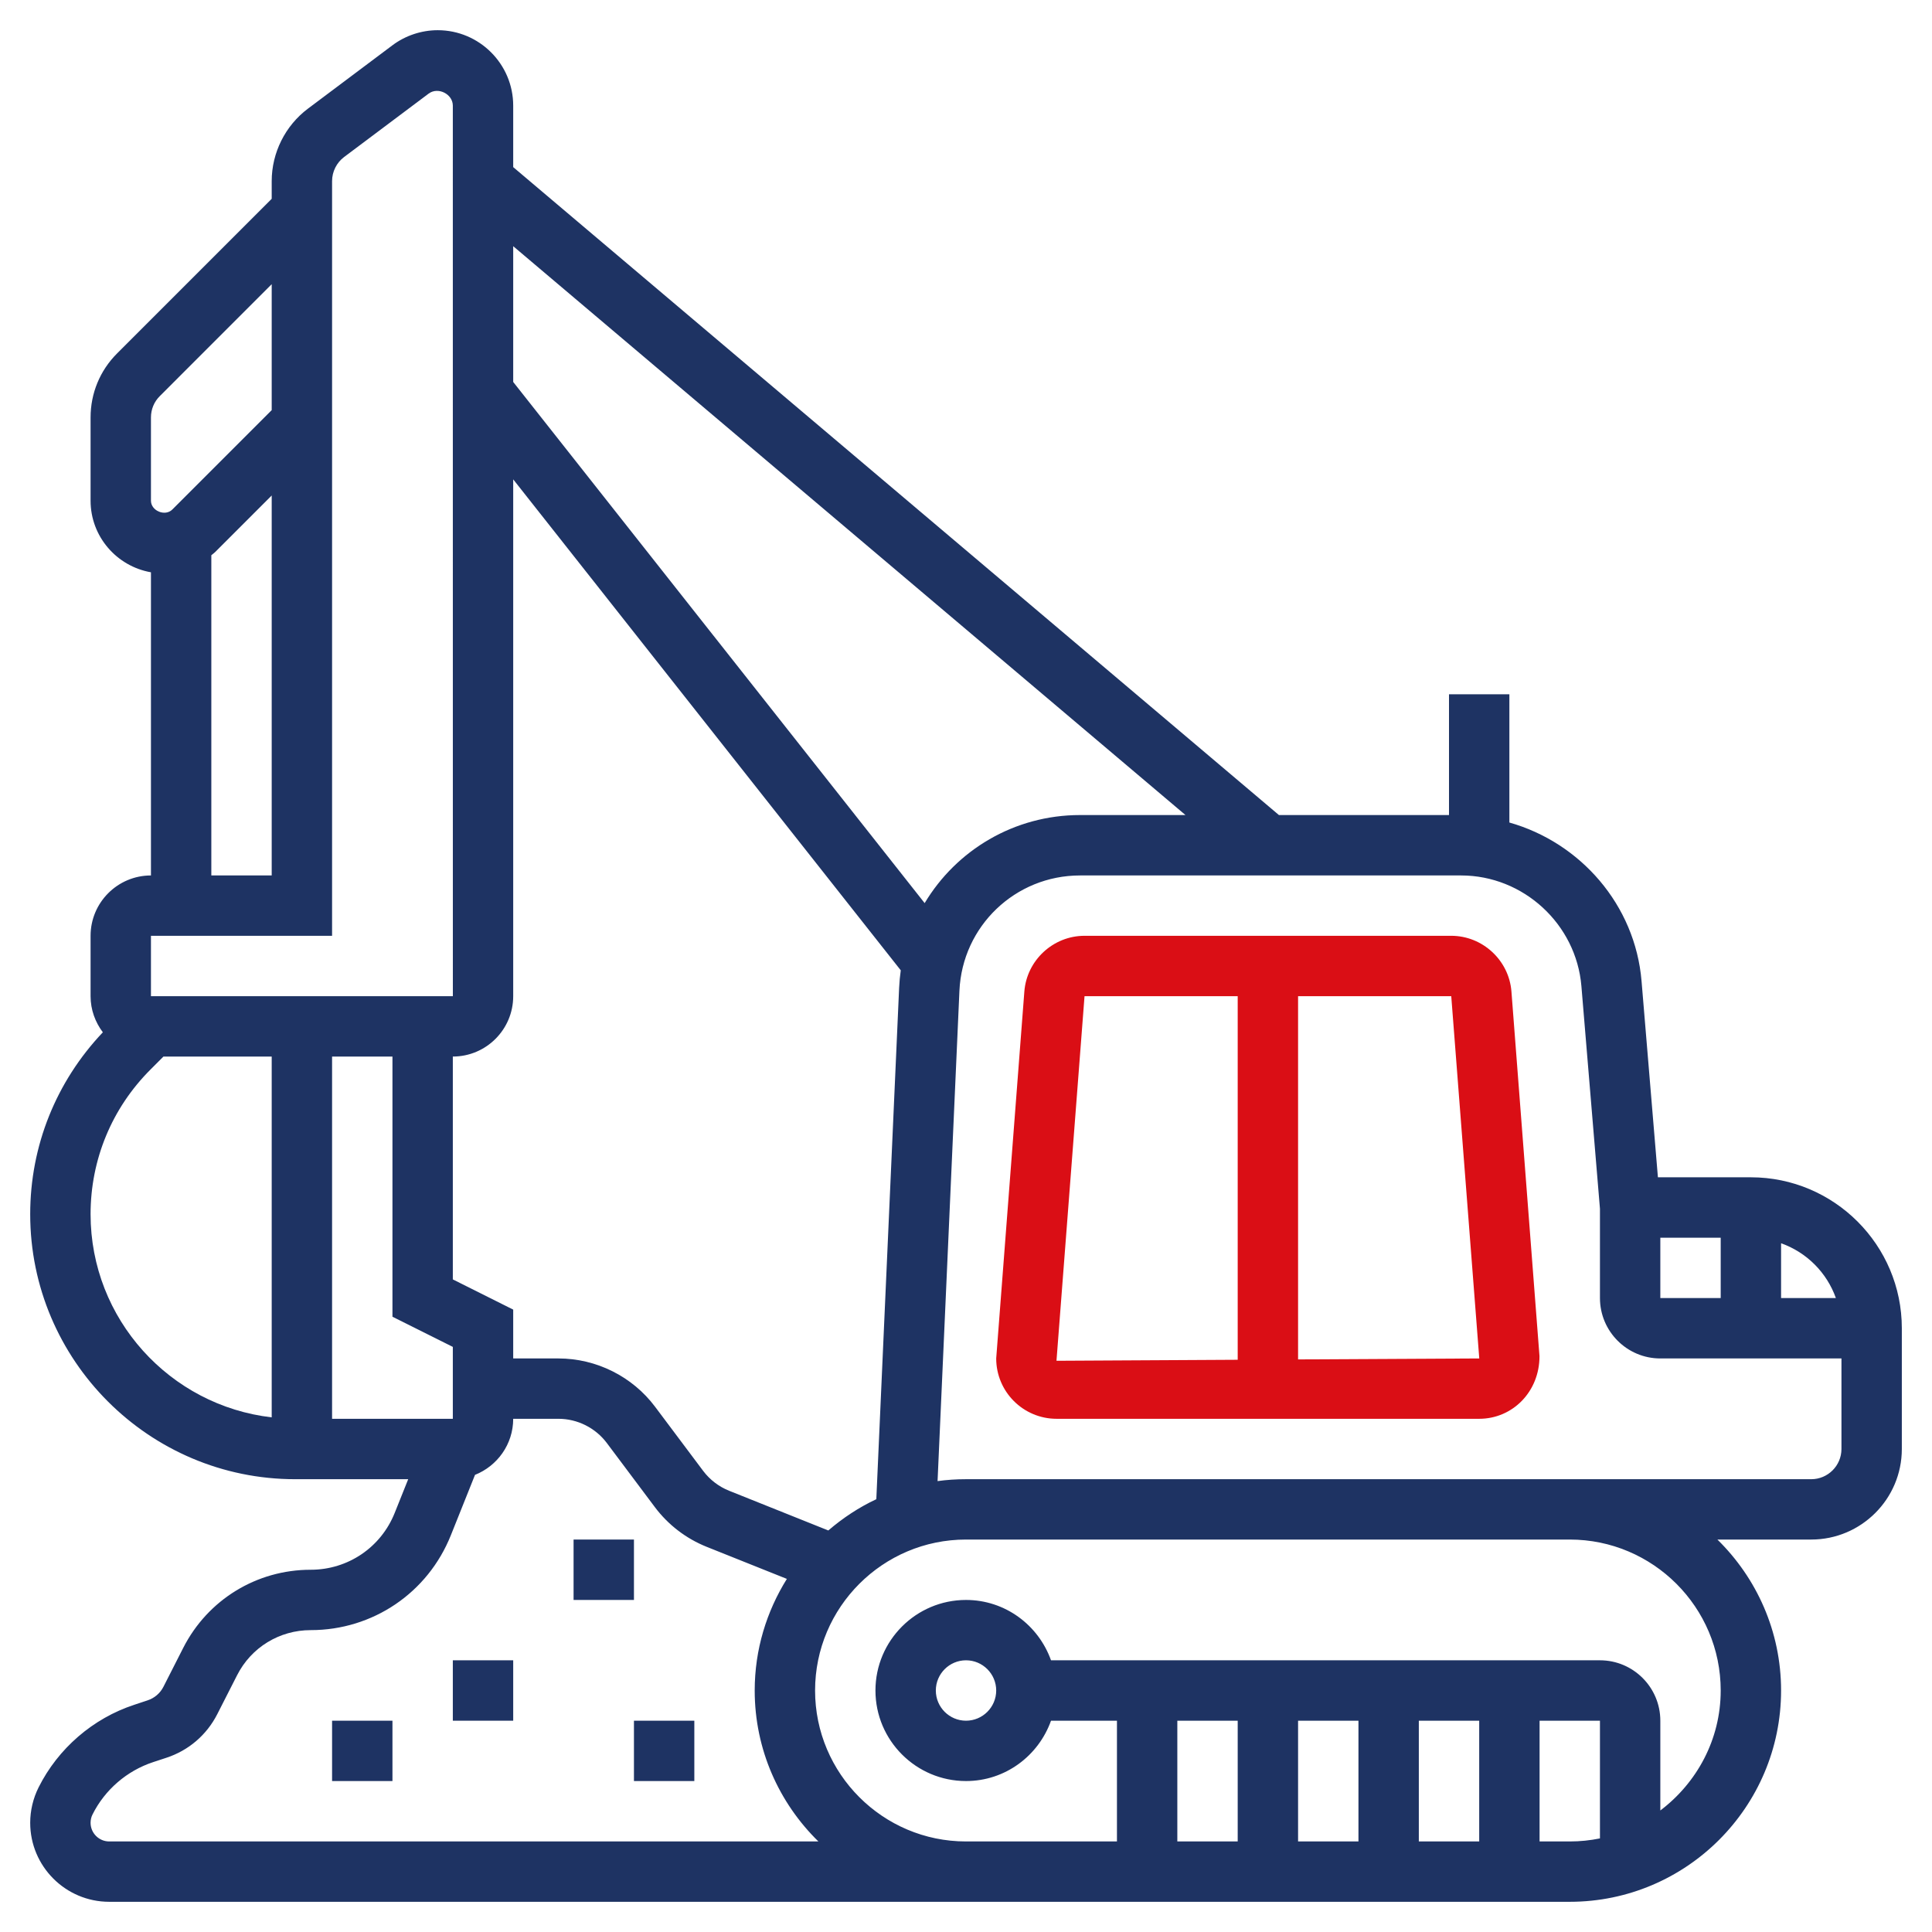
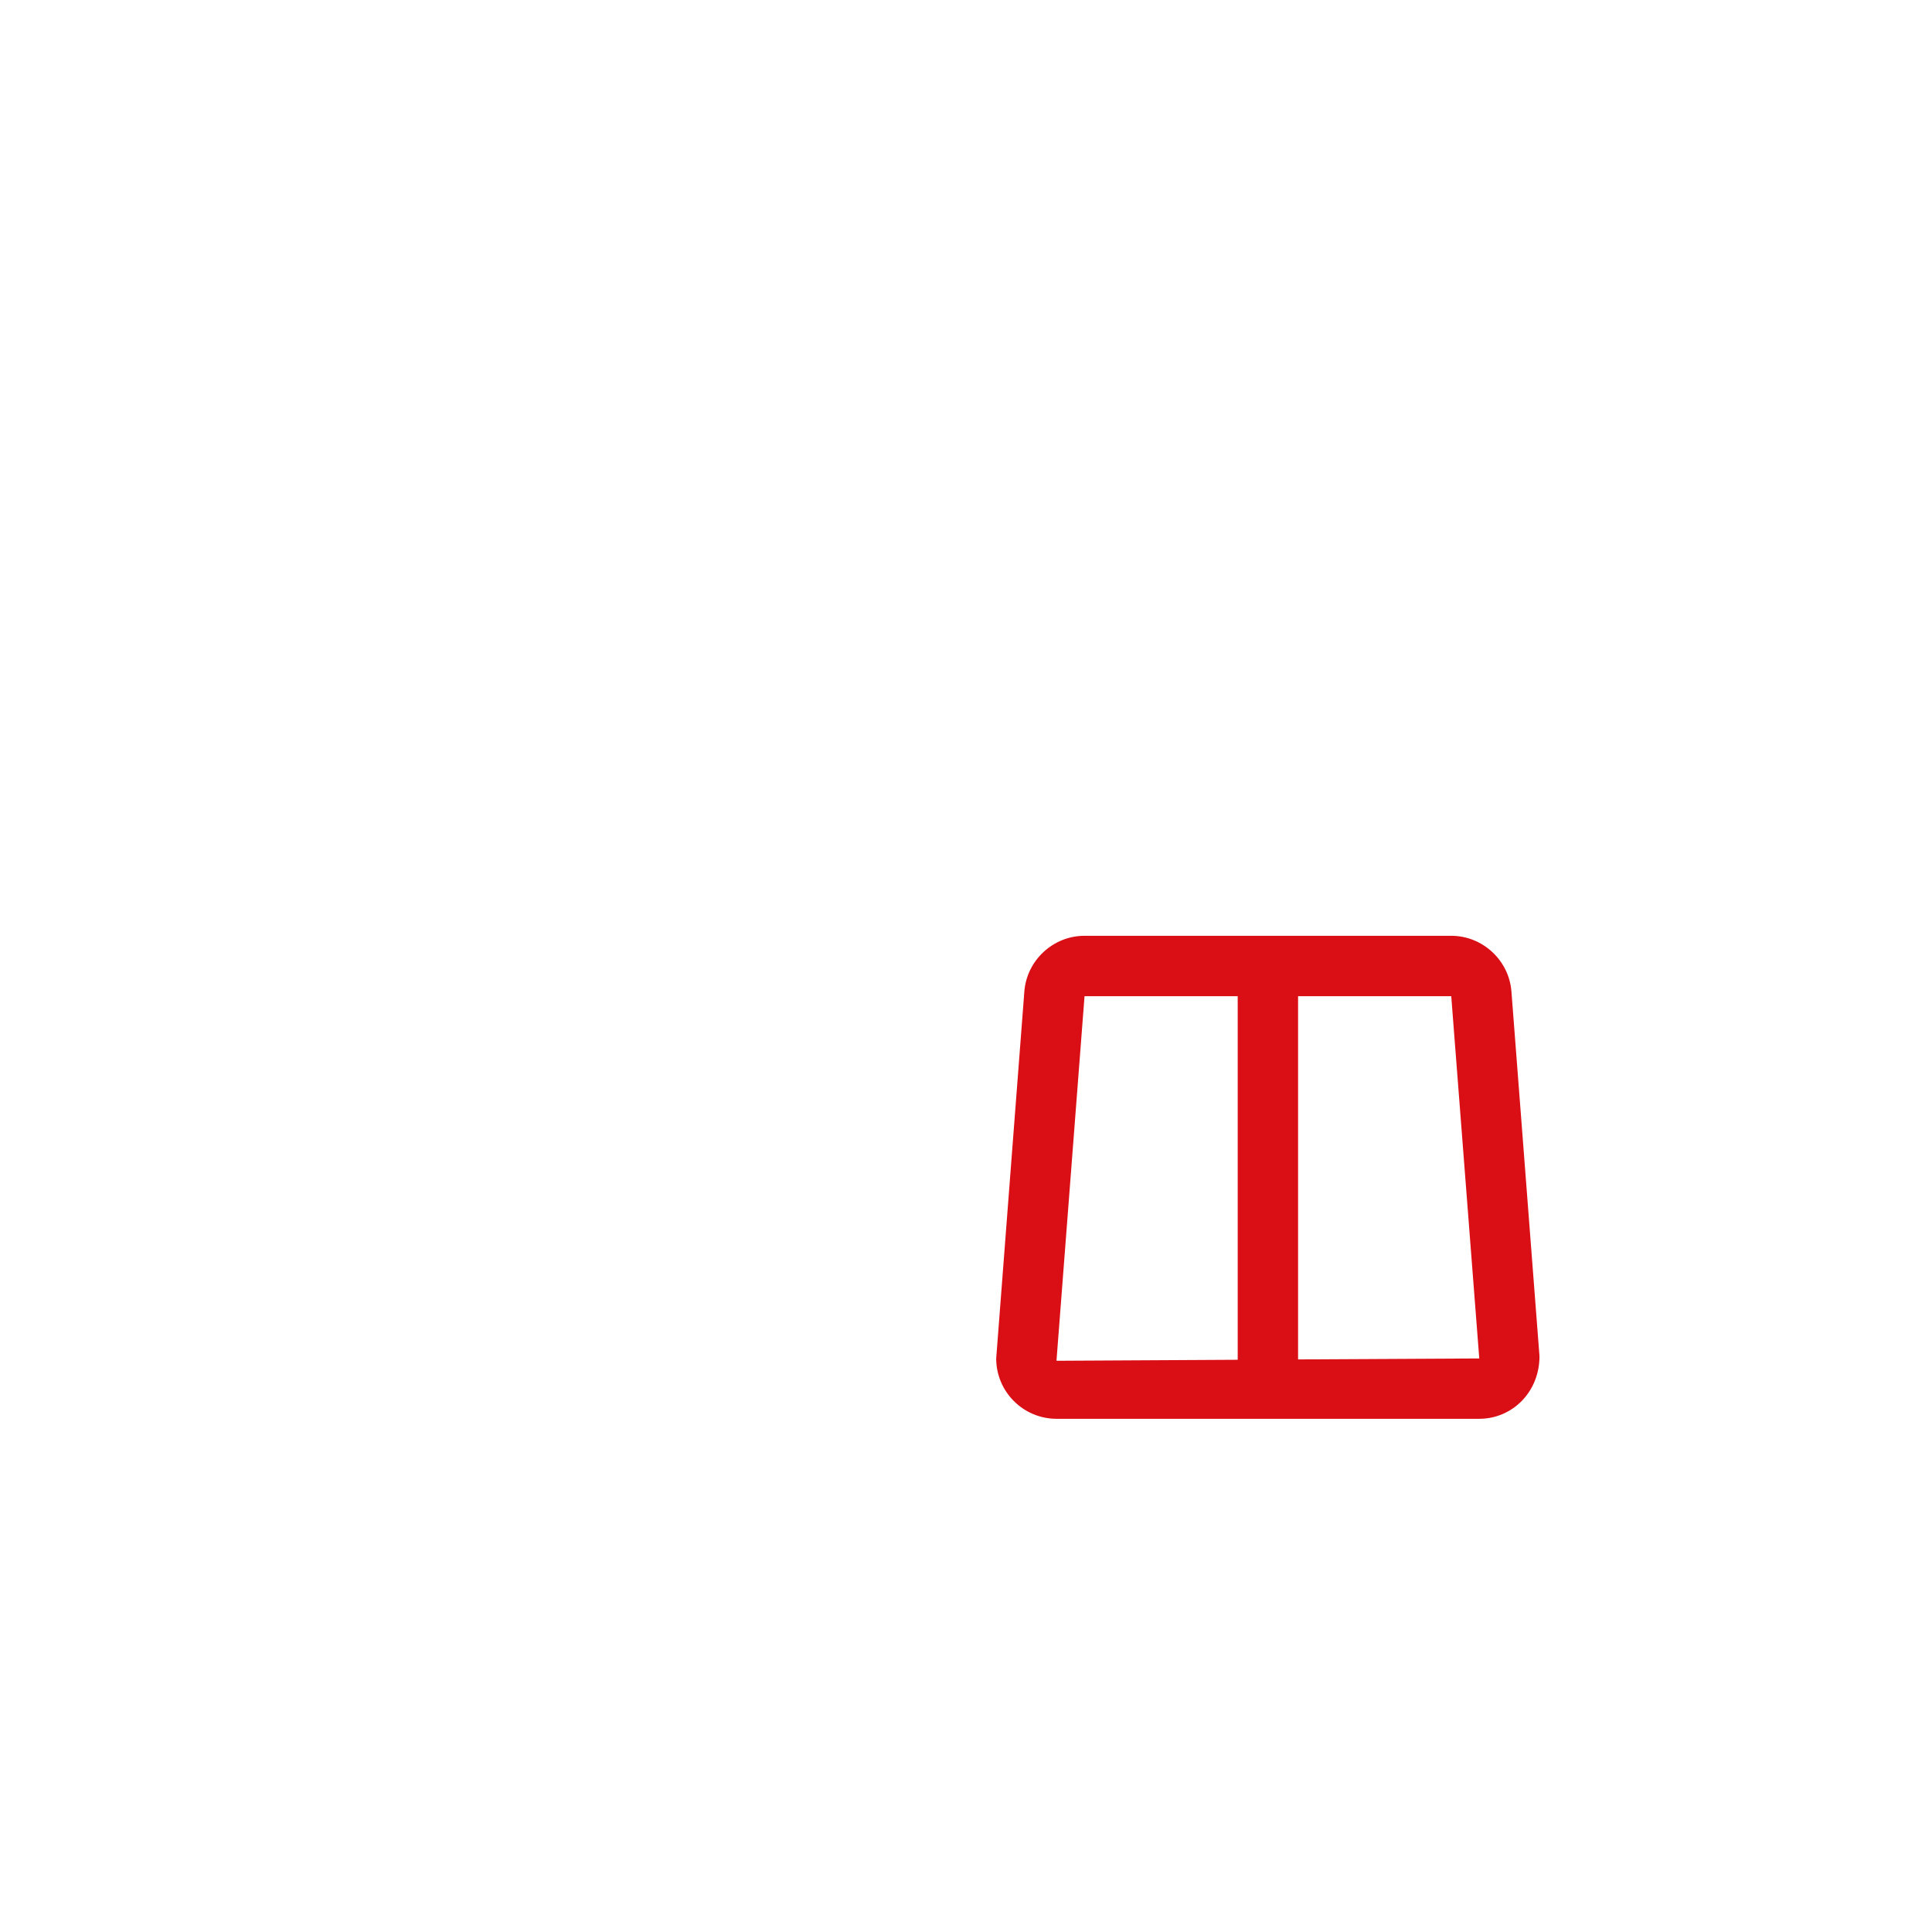
<svg xmlns="http://www.w3.org/2000/svg" width="60" height="60" viewBox="0 0 60 60" fill="none">
  <g id="Group">
    <path id="Vector" d="M45.07 29.062H33.681C32.707 29.062 31.886 29.823 31.812 30.794L30.938 42.188C30.938 43.222 31.779 44.062 32.813 44.062H45.938C46.972 44.062 47.813 43.222 47.81 42.115L46.939 30.793C46.864 29.823 46.043 29.062 45.07 29.062ZM32.81 42.26L33.681 30.938H38.438V42.229L32.81 42.26ZM40.313 42.218V30.938H45.07L45.94 42.188L40.313 42.218Z" fill="#DA0E15" />
-     <path id="Vector_2" d="M54.375 36.562H51.488L50.98 30.471C50.782 28.098 49.079 26.168 46.875 25.544V21.562H45V25.312H39.718L15.938 5.19V3.281C15.938 1.989 14.886 0.938 13.594 0.938C13.091 0.938 12.592 1.103 12.188 1.406L9.562 3.375C8.858 3.904 8.438 4.745 8.438 5.625V6.174L3.637 10.975C3.105 11.506 2.813 12.213 2.813 12.965V15.549C2.813 16.664 3.625 17.587 4.688 17.773V27.188C3.654 27.188 2.813 28.028 2.813 29.062V30.938C2.813 31.359 2.958 31.745 3.194 32.059C1.741 33.593 0.938 35.587 0.938 37.708C0.938 42.246 4.63 45.938 9.167 45.938H12.677L12.259 46.982C11.831 48.056 10.806 48.75 9.649 48.75C7.969 48.75 6.452 49.68 5.69 51.177L5.076 52.384C4.973 52.586 4.798 52.736 4.581 52.807L4.172 52.943C2.887 53.364 1.803 54.301 1.198 55.51C1.028 55.85 0.938 56.229 0.938 56.608C0.938 57.962 2.038 59.062 3.392 59.062H45.938H47.813H48.75C52.369 59.062 55.313 56.119 55.313 52.5C55.313 50.664 54.553 49.005 53.335 47.812H56.25C57.801 47.812 59.063 46.551 59.063 45V41.25C59.063 38.665 56.96 36.562 54.375 36.562ZM57.015 40.312H55.313V38.61C56.107 38.893 56.732 39.518 57.015 40.312ZM51.563 38.438H53.438V40.312H51.563V38.438ZM36.816 25.312H33.542C31.494 25.312 29.699 26.404 28.716 28.047L15.938 11.862V7.646L36.816 25.312ZM25.724 47.53L22.644 46.297C22.324 46.169 22.046 45.956 21.839 45.682L20.344 43.688C19.64 42.748 18.518 42.188 17.344 42.188H15.938V40.671L14.063 39.733V32.812C15.097 32.812 15.938 31.972 15.938 30.938V14.887L27.974 30.134C27.949 30.314 27.931 30.498 27.923 30.683L27.215 46.559C26.673 46.813 26.174 47.143 25.724 47.53ZM10.313 32.812H12.188V40.892L14.063 41.829V44.062H10.313V32.812ZM4.688 12.965C4.688 12.714 4.785 12.478 4.963 12.301L8.438 8.826V12.737L5.351 15.824C5.128 16.047 4.688 15.866 4.688 15.549V12.965ZM6.563 17.243C6.599 17.211 6.642 17.185 6.676 17.15L8.438 15.388V27.188H6.563V17.243ZM4.688 29.062H10.313V5.625C10.313 5.332 10.453 5.051 10.688 4.875L13.312 2.907C13.604 2.689 14.063 2.921 14.063 3.281L14.064 30.938H4.688V29.062ZM2.813 37.708C2.813 36.01 3.474 34.415 4.674 33.215L5.076 32.812H8.438V44.017C5.277 43.654 2.813 40.965 2.813 37.708ZM3.392 57.188C3.073 57.188 2.813 56.928 2.813 56.608C2.813 56.519 2.833 56.429 2.874 56.349C3.256 55.583 3.943 54.991 4.757 54.724L5.167 54.589C5.856 54.363 6.418 53.882 6.748 53.234L7.362 52.028C7.801 51.162 8.678 50.625 9.649 50.625C11.578 50.625 13.286 49.468 14.002 47.678L14.752 45.803C15.445 45.527 15.938 44.853 15.938 44.062H17.344C17.931 44.062 18.492 44.343 18.844 44.812L20.339 46.807C20.752 47.357 21.308 47.782 21.946 48.038L24.437 49.034C23.808 50.042 23.438 51.227 23.438 52.5C23.438 54.336 24.197 55.995 25.416 57.188H3.392ZM38.438 53.438V57.188H36.563V53.438H38.438ZM42.188 53.438V57.188H40.313V53.438H42.188ZM44.063 57.188V53.438H45.938V57.188H44.063ZM47.813 57.188V53.438H49.688V57.093C49.385 57.155 49.071 57.188 48.75 57.188H47.813ZM53.438 52.5C53.438 54.025 52.694 55.37 51.563 56.226V53.438C51.563 52.403 50.722 51.562 49.688 51.562H32.64C32.252 50.474 31.221 49.688 30 49.688C28.45 49.688 27.188 50.949 27.188 52.5C27.188 54.051 28.45 55.312 30 55.312C31.221 55.312 32.252 54.526 32.64 53.438H34.688V57.188H30C27.416 57.188 25.313 55.085 25.313 52.5C25.313 49.915 27.416 47.812 30 47.812H48.75C51.335 47.812 53.438 49.915 53.438 52.5ZM30.938 52.5C30.938 53.017 30.517 53.438 30 53.438C29.484 53.438 29.063 53.017 29.063 52.5C29.063 51.983 29.484 51.562 30 51.562C30.517 51.562 30.938 51.983 30.938 52.5ZM56.25 45.938H30C29.701 45.938 29.406 45.957 29.117 45.997L29.796 30.767C29.887 28.76 31.532 27.188 33.542 27.188H45.375C47.31 27.188 48.951 28.698 49.112 30.626L49.688 37.538V40.312C49.688 41.347 50.529 42.188 51.563 42.188H57.188V45C57.188 45.517 56.767 45.938 56.25 45.938Z" fill="#1E3363" />
-     <path id="Vector_3" d="M17.813 47.812H19.688V49.688H17.813V47.812Z" fill="#1E3363" />
-     <path id="Vector_4" d="M19.688 53.438H21.563V55.312H19.688V53.438Z" fill="#1E3363" />
-     <path id="Vector_5" d="M14.063 51.562H15.938V53.438H14.063V51.562Z" fill="#1E3363" />
-     <path id="Vector_6" d="M10.313 53.438H12.188V55.312H10.313V53.438Z" fill="#1E3363" />
  </g>
</svg>